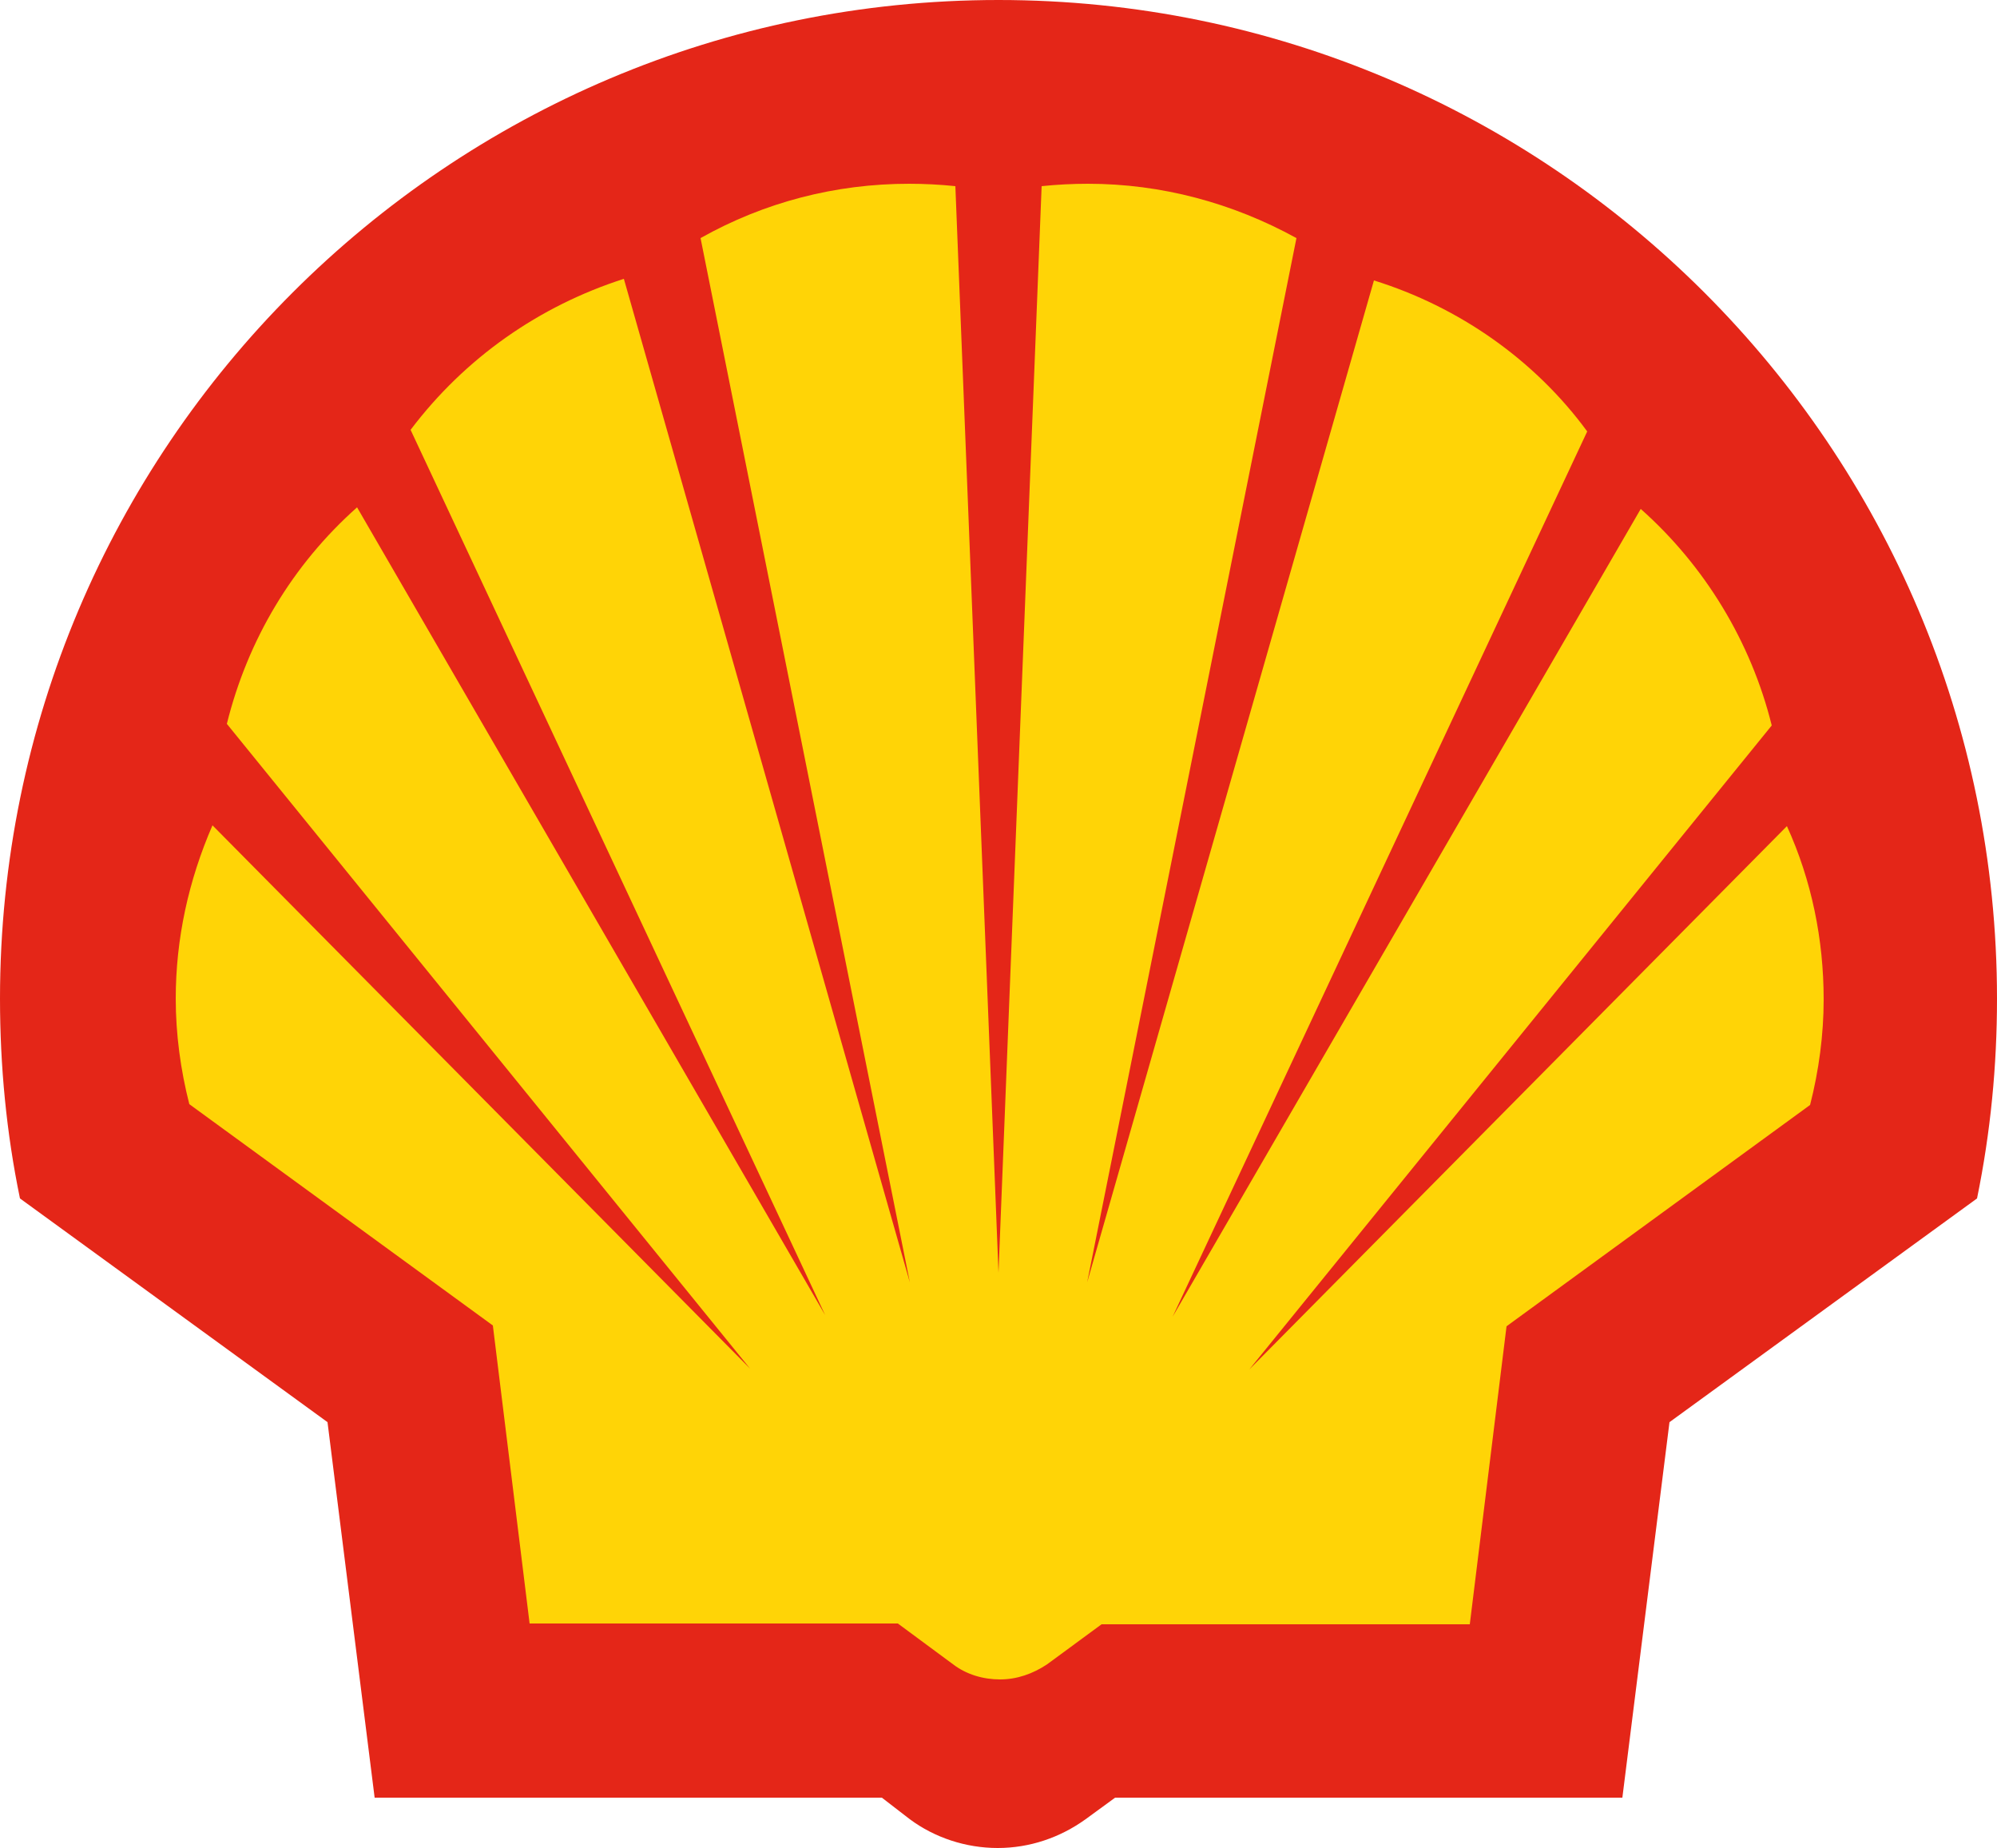
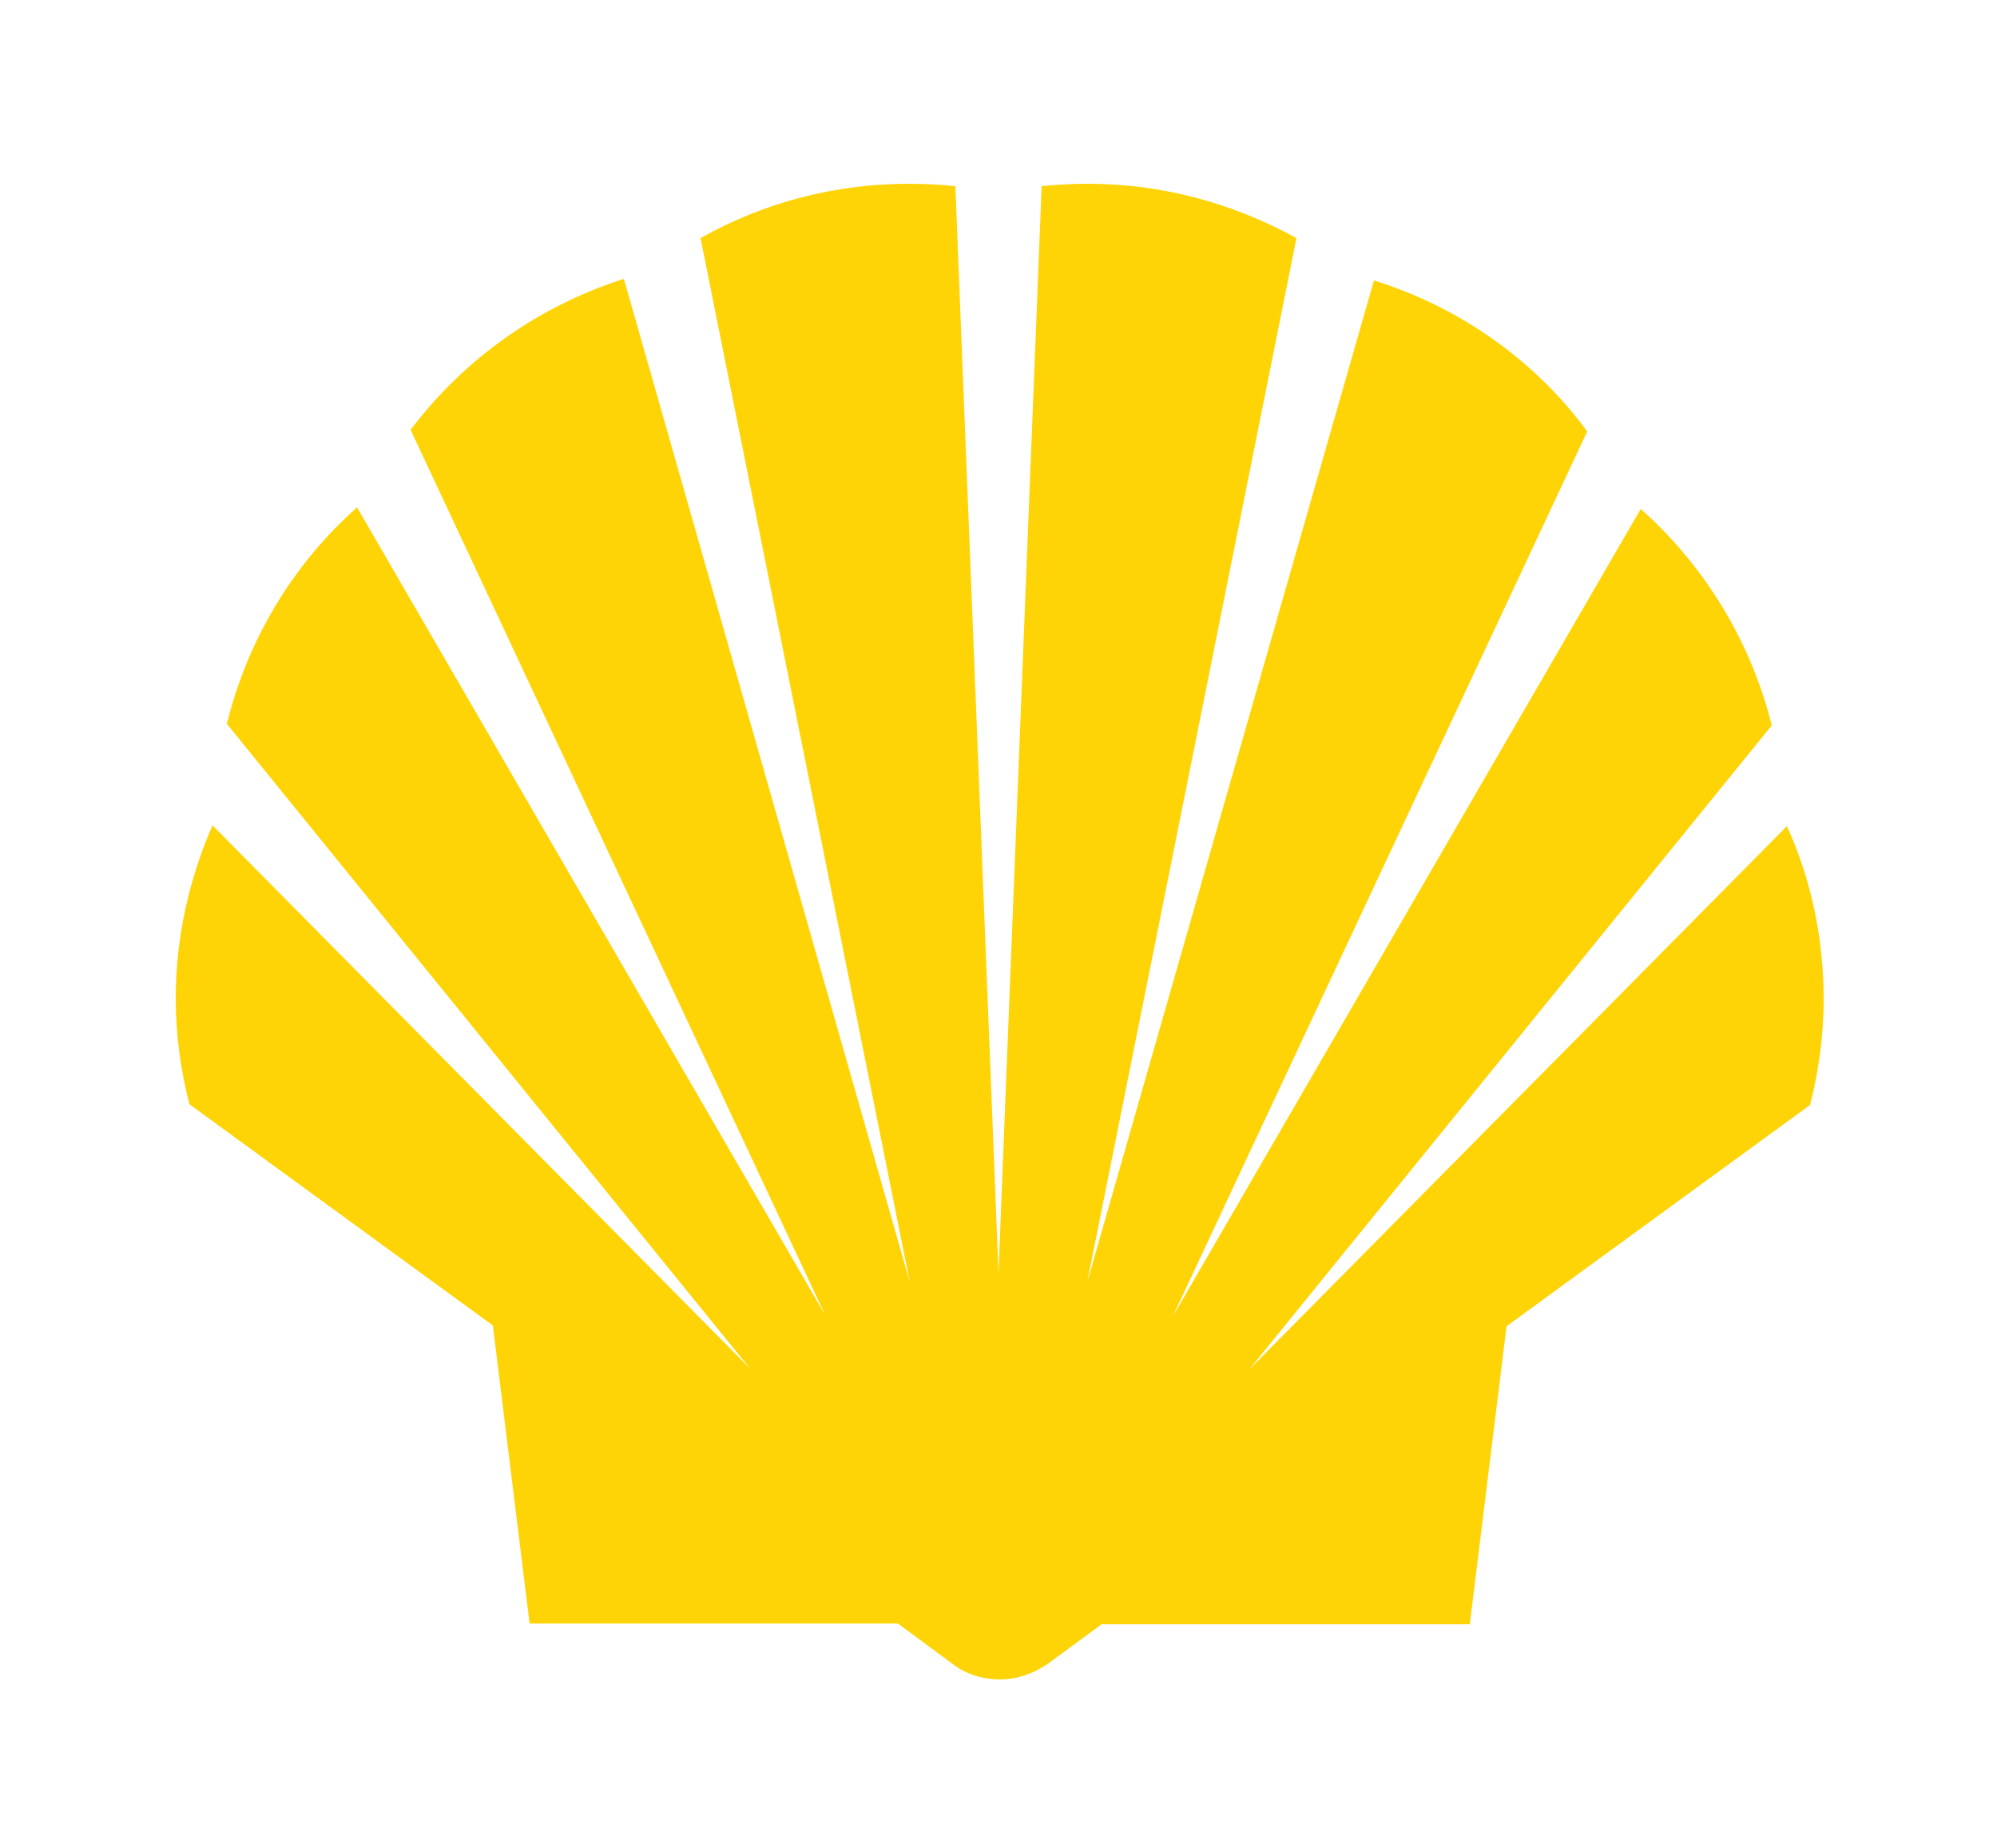
<svg xmlns="http://www.w3.org/2000/svg" preserveAspectRatio="xMidYMid meet" viewBox="0 0 250 231.3">
-   <path fill="#E42618" d="M110.4 225H46.9L41 178 2.5 150C.8 141.8 0 133.4 0 125 0 56 56 0 125 0s125 56 125 125c0 8.4-.8 16.7-2.5 25L209 178l-5.9 47h-63.5l-3.7 2.7c-3.2 2.3-7 3.6-11 3.6s-7.9-1.3-11-3.6l-3.5-2.7z" />
  <path fill="#FFD406" d="M112.4 203.2H66.3l-4.6-37.3-38-27.7c-1.1-4.3-1.7-8.8-1.7-13.2 0-7.5 1.6-14.8 4.6-21.7l67.3 68-65.5-80.7c2.6-10.5 8.2-19.9 16.3-27.1l58.6 101.1L51.4 53.8c6.8-9 16.1-15.5 26.7-18.9l35.8 125.6L87.7 29.8c8-4.5 16.9-6.8 26.1-6.8 1.9 0 3.9.1 5.8.3l5.4 136 5.4-136c1.9-.2 3.9-.3 5.8-.3 9.2 0 18.1 2.4 26.1 6.8l-26.2 130.7L172 35.1c10.6 3.3 20.1 9.9 26.7 18.9l-51.9 110.8 58.6-101.1c8 7.1 13.8 16.6 16.4 27.1l-65.4 80.6 67.3-68c3.1 6.8 4.6 14.2 4.6 21.7 0 4.4-.6 8.9-1.7 13.2l-38 27.7-4.6 37.3h-46.1l-6.8 5c-1.8 1.2-3.8 1.9-5.9 1.9-2.1 0-4.2-.6-5.9-1.9l-6.9-5.1z" />
</svg>